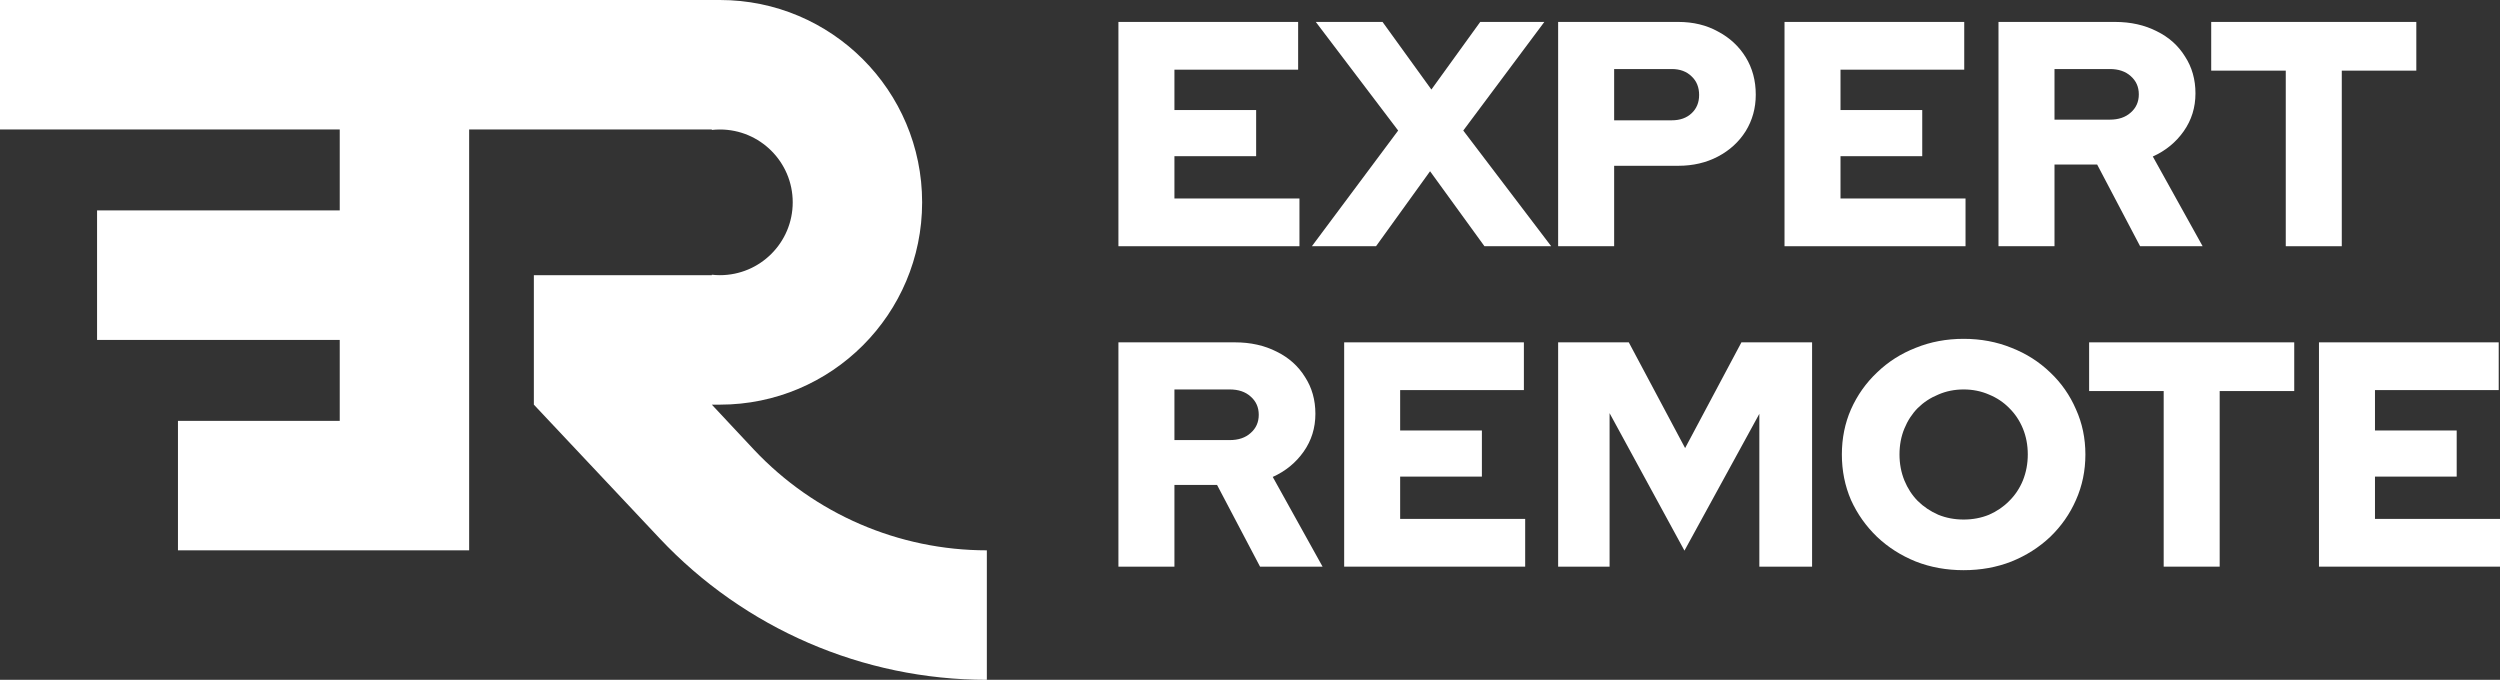
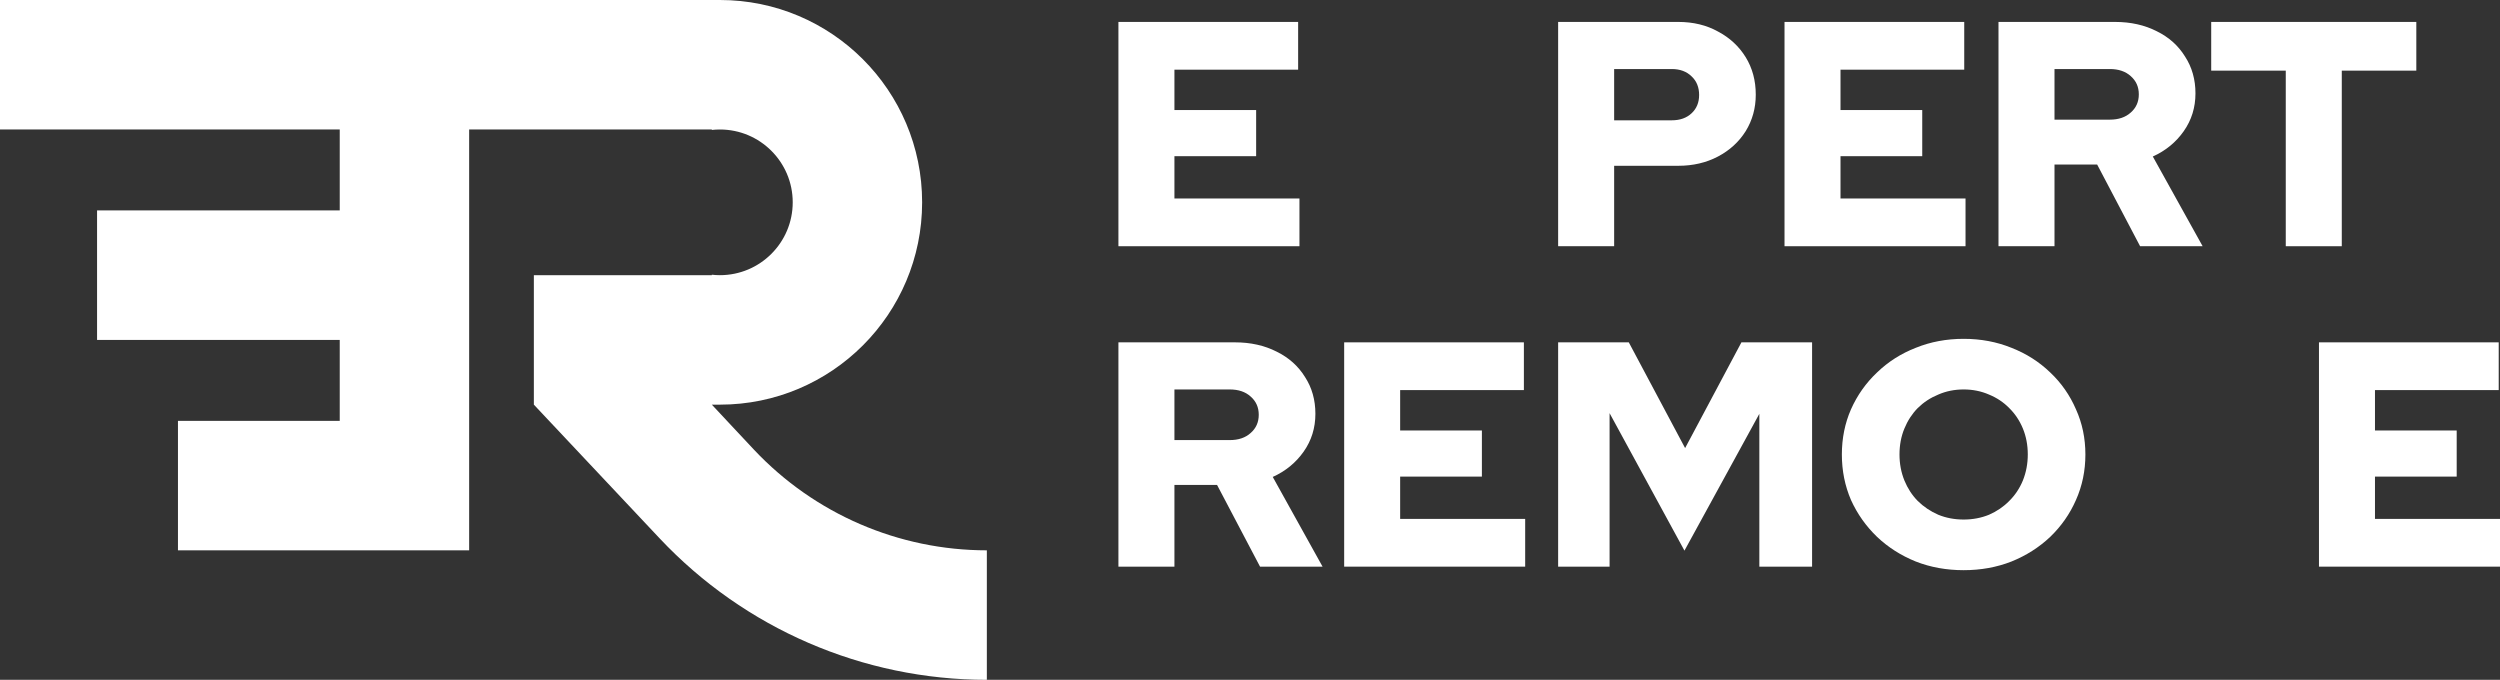
<svg xmlns="http://www.w3.org/2000/svg" width="114" height="31" viewBox="0 0 114 31" fill="none">
  <rect x="0" y="0" width="114" height="31" fill="#333333" stroke="none" />
  <path d="M51 11.228V1H59.195V3.177H53.554V5.018H57.28V7.122H53.554V9.051H59.255V11.228H51Z" fill="white" />
-   <path d="M59.822 11.228L63.756 5.953L60 1H63.044L65.271 4.083L67.498 1H70.422L66.725 5.953L70.734 11.228H67.691L65.211 7.809L62.747 11.228H59.822Z" fill="white" />
  <path d="M71.051 11.228V1H76.529C77.212 1 77.816 1.146 78.341 1.438C78.875 1.721 79.296 2.11 79.603 2.607C79.909 3.104 80.063 3.674 80.063 4.317C80.063 4.93 79.909 5.486 79.603 5.982C79.296 6.47 78.875 6.854 78.341 7.137C77.806 7.419 77.202 7.56 76.529 7.56H73.605V11.228H71.051ZM73.605 5.486H76.233C76.609 5.486 76.91 5.379 77.138 5.164C77.366 4.95 77.48 4.672 77.48 4.331C77.48 3.981 77.366 3.698 77.138 3.484C76.91 3.26 76.609 3.148 76.233 3.148H73.605V5.486Z" fill="white" />
  <path d="M81.374 11.228V1H89.569V3.177H83.927V5.018H87.654V7.122H83.927V9.051H89.628V11.228H81.374Z" fill="white" />
  <path d="M91.131 11.228V1H96.446C97.159 1 97.792 1.141 98.347 1.424C98.901 1.696 99.331 2.081 99.638 2.578C99.955 3.065 100.113 3.625 100.113 4.258C100.113 4.901 99.935 5.476 99.579 5.982C99.222 6.489 98.752 6.874 98.168 7.137L100.44 11.228H97.589L95.63 7.502H93.685V11.228H91.131ZM93.685 5.456H96.209C96.605 5.456 96.921 5.349 97.159 5.135C97.406 4.921 97.53 4.643 97.53 4.302C97.53 3.961 97.406 3.684 97.159 3.469C96.921 3.255 96.605 3.148 96.209 3.148H93.685V5.456Z" fill="white" />
  <path d="M104.231 11.228V3.221H100.831V1H110.184V3.221H106.785V11.228H104.231Z" fill="white" />
  <path d="M51 25.839V15.611H56.315C57.028 15.611 57.661 15.753 58.215 16.035C58.77 16.308 59.2 16.693 59.507 17.189C59.824 17.676 59.982 18.236 59.982 18.87C59.982 19.513 59.804 20.087 59.447 20.594C59.091 21.1 58.621 21.485 58.037 21.748L60.309 25.839H57.458L55.498 22.113H53.554V25.839H51ZM53.554 20.068H56.077C56.473 20.068 56.79 19.961 57.028 19.746C57.275 19.532 57.399 19.254 57.399 18.913C57.399 18.573 57.275 18.295 57.028 18.081C56.79 17.866 56.473 17.759 56.077 17.759H53.554V20.068Z" fill="white" />
  <path d="M61.294 25.839V15.611H69.489V17.788H63.847V19.63H67.574V21.733H63.847V23.662H69.548V25.839H61.294Z" fill="white" />
  <path d="M71.051 25.839V15.611H74.273L76.841 20.433L79.409 15.611H82.631V25.839H80.226V18.87L76.811 25.109L73.397 18.84V25.839H71.051Z" fill="white" />
  <path d="M89.542 26C88.76 26 88.032 25.869 87.359 25.605C86.686 25.333 86.097 24.958 85.593 24.48C85.088 23.993 84.692 23.433 84.405 22.8C84.128 22.157 83.989 21.466 83.989 20.725C83.989 19.985 84.128 19.298 84.405 18.665C84.692 18.022 85.088 17.462 85.593 16.985C86.097 16.498 86.686 16.123 87.359 15.86C88.032 15.587 88.76 15.451 89.542 15.451C90.324 15.451 91.051 15.587 91.724 15.86C92.397 16.123 92.986 16.498 93.491 16.985C93.996 17.462 94.387 18.022 94.664 18.665C94.951 19.298 95.094 19.985 95.094 20.725C95.094 21.466 94.951 22.157 94.664 22.8C94.387 23.433 93.996 23.993 93.491 24.48C92.986 24.958 92.397 25.333 91.724 25.605C91.051 25.869 90.324 26 89.542 26ZM89.542 23.691C89.958 23.691 90.344 23.618 90.7 23.472C91.056 23.316 91.363 23.107 91.62 22.844C91.888 22.581 92.095 22.269 92.244 21.909C92.392 21.539 92.467 21.144 92.467 20.725C92.467 20.297 92.392 19.902 92.244 19.542C92.095 19.181 91.888 18.87 91.62 18.607C91.363 18.344 91.056 18.139 90.7 17.993C90.344 17.837 89.958 17.759 89.542 17.759C89.126 17.759 88.74 17.837 88.384 17.993C88.028 18.139 87.716 18.344 87.449 18.607C87.191 18.87 86.988 19.181 86.84 19.542C86.691 19.902 86.617 20.297 86.617 20.725C86.617 21.144 86.691 21.539 86.84 21.909C86.988 22.269 87.191 22.581 87.449 22.844C87.716 23.107 88.028 23.316 88.384 23.472C88.74 23.618 89.126 23.691 89.542 23.691Z" fill="white" />
-   <path d="M98.664 25.839V17.832H95.264V15.611H104.617V17.832H101.217V25.839H98.664Z" fill="white" />
  <path d="M105.745 25.839V15.611H113.941V17.788H108.299V19.63H112.025V21.733H108.299V23.662H114V25.839H105.745Z" fill="white" />
  <path d="M0 0V5.905H15.492V9.595H4.426V15.5H15.492V19.191H8.115V25.095H21.393V5.905H32.459V5.925C32.58 5.912 32.703 5.905 32.828 5.905C34.661 5.905 36.148 7.392 36.148 9.226C36.148 11.061 34.661 12.548 32.828 12.548C32.703 12.548 32.58 12.541 32.459 12.527V12.548H24.344V18.452L30.08 24.55C33.952 28.666 39.35 31 45 31V25.095C40.981 25.095 37.142 23.436 34.385 20.51L32.459 18.452H32.828C37.921 18.452 42.049 14.322 42.049 9.226C42.049 4.131 37.921 0 32.828 0H0Z" fill="white" />
</svg>